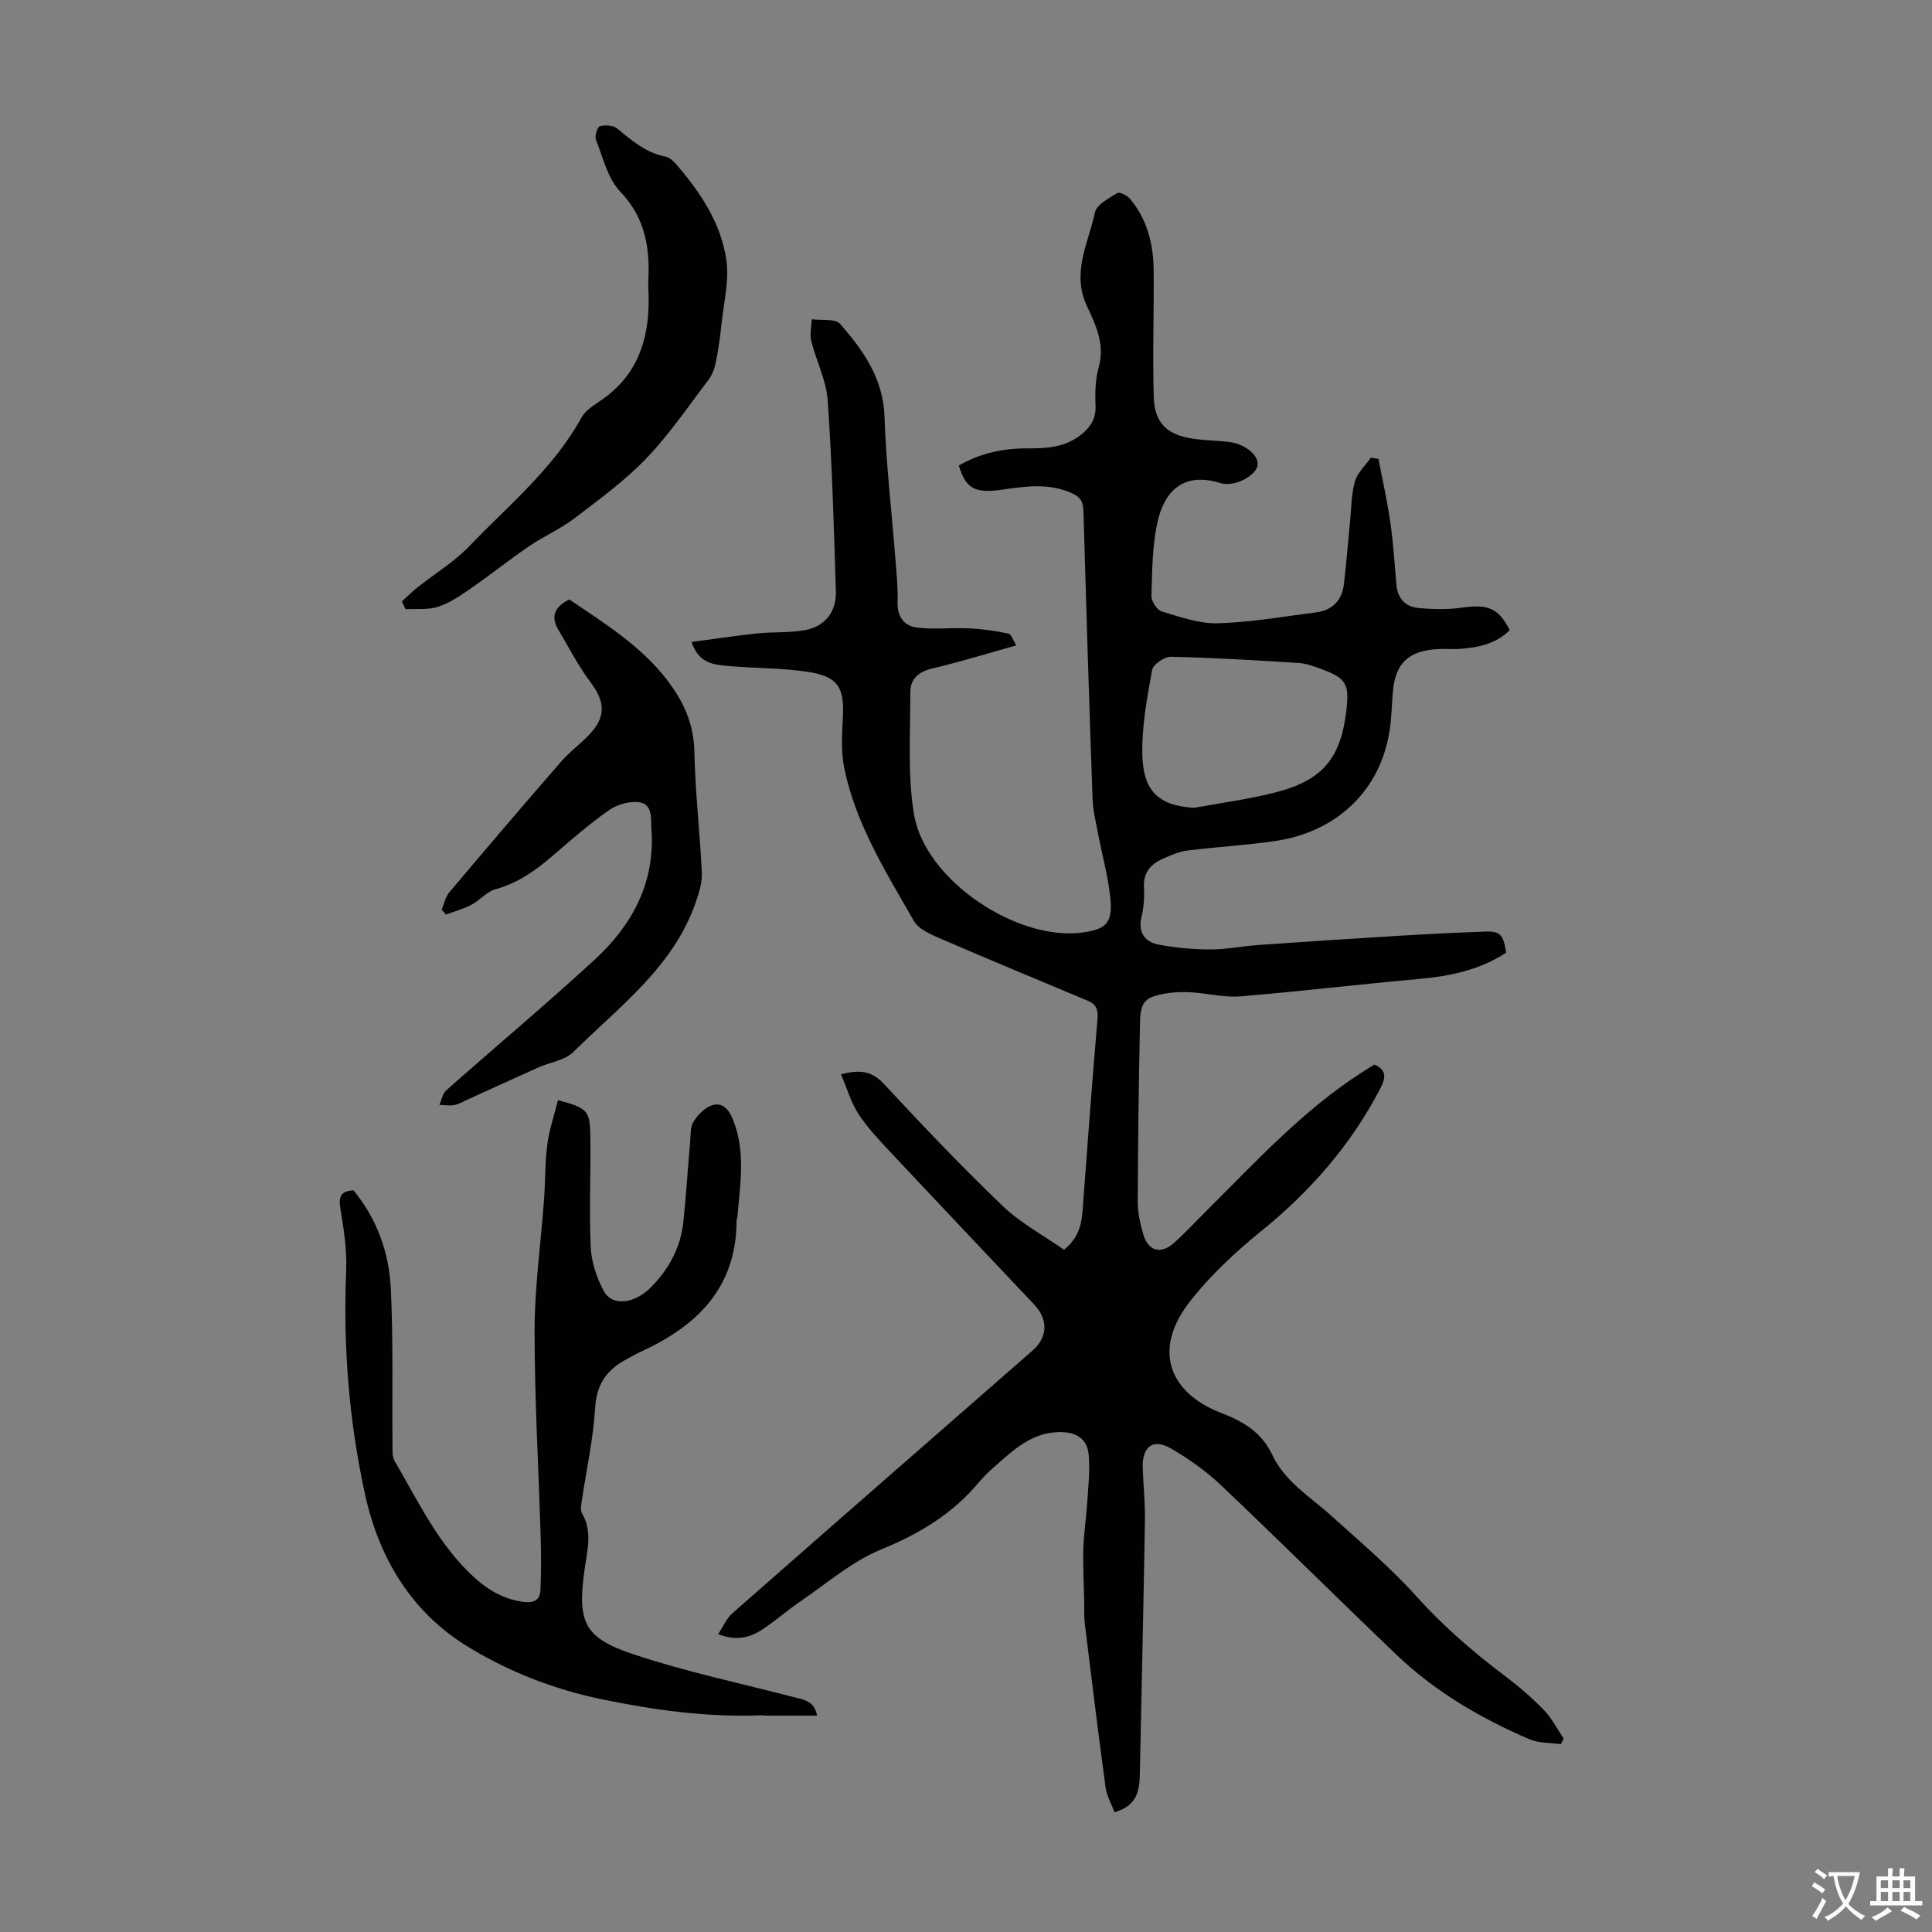
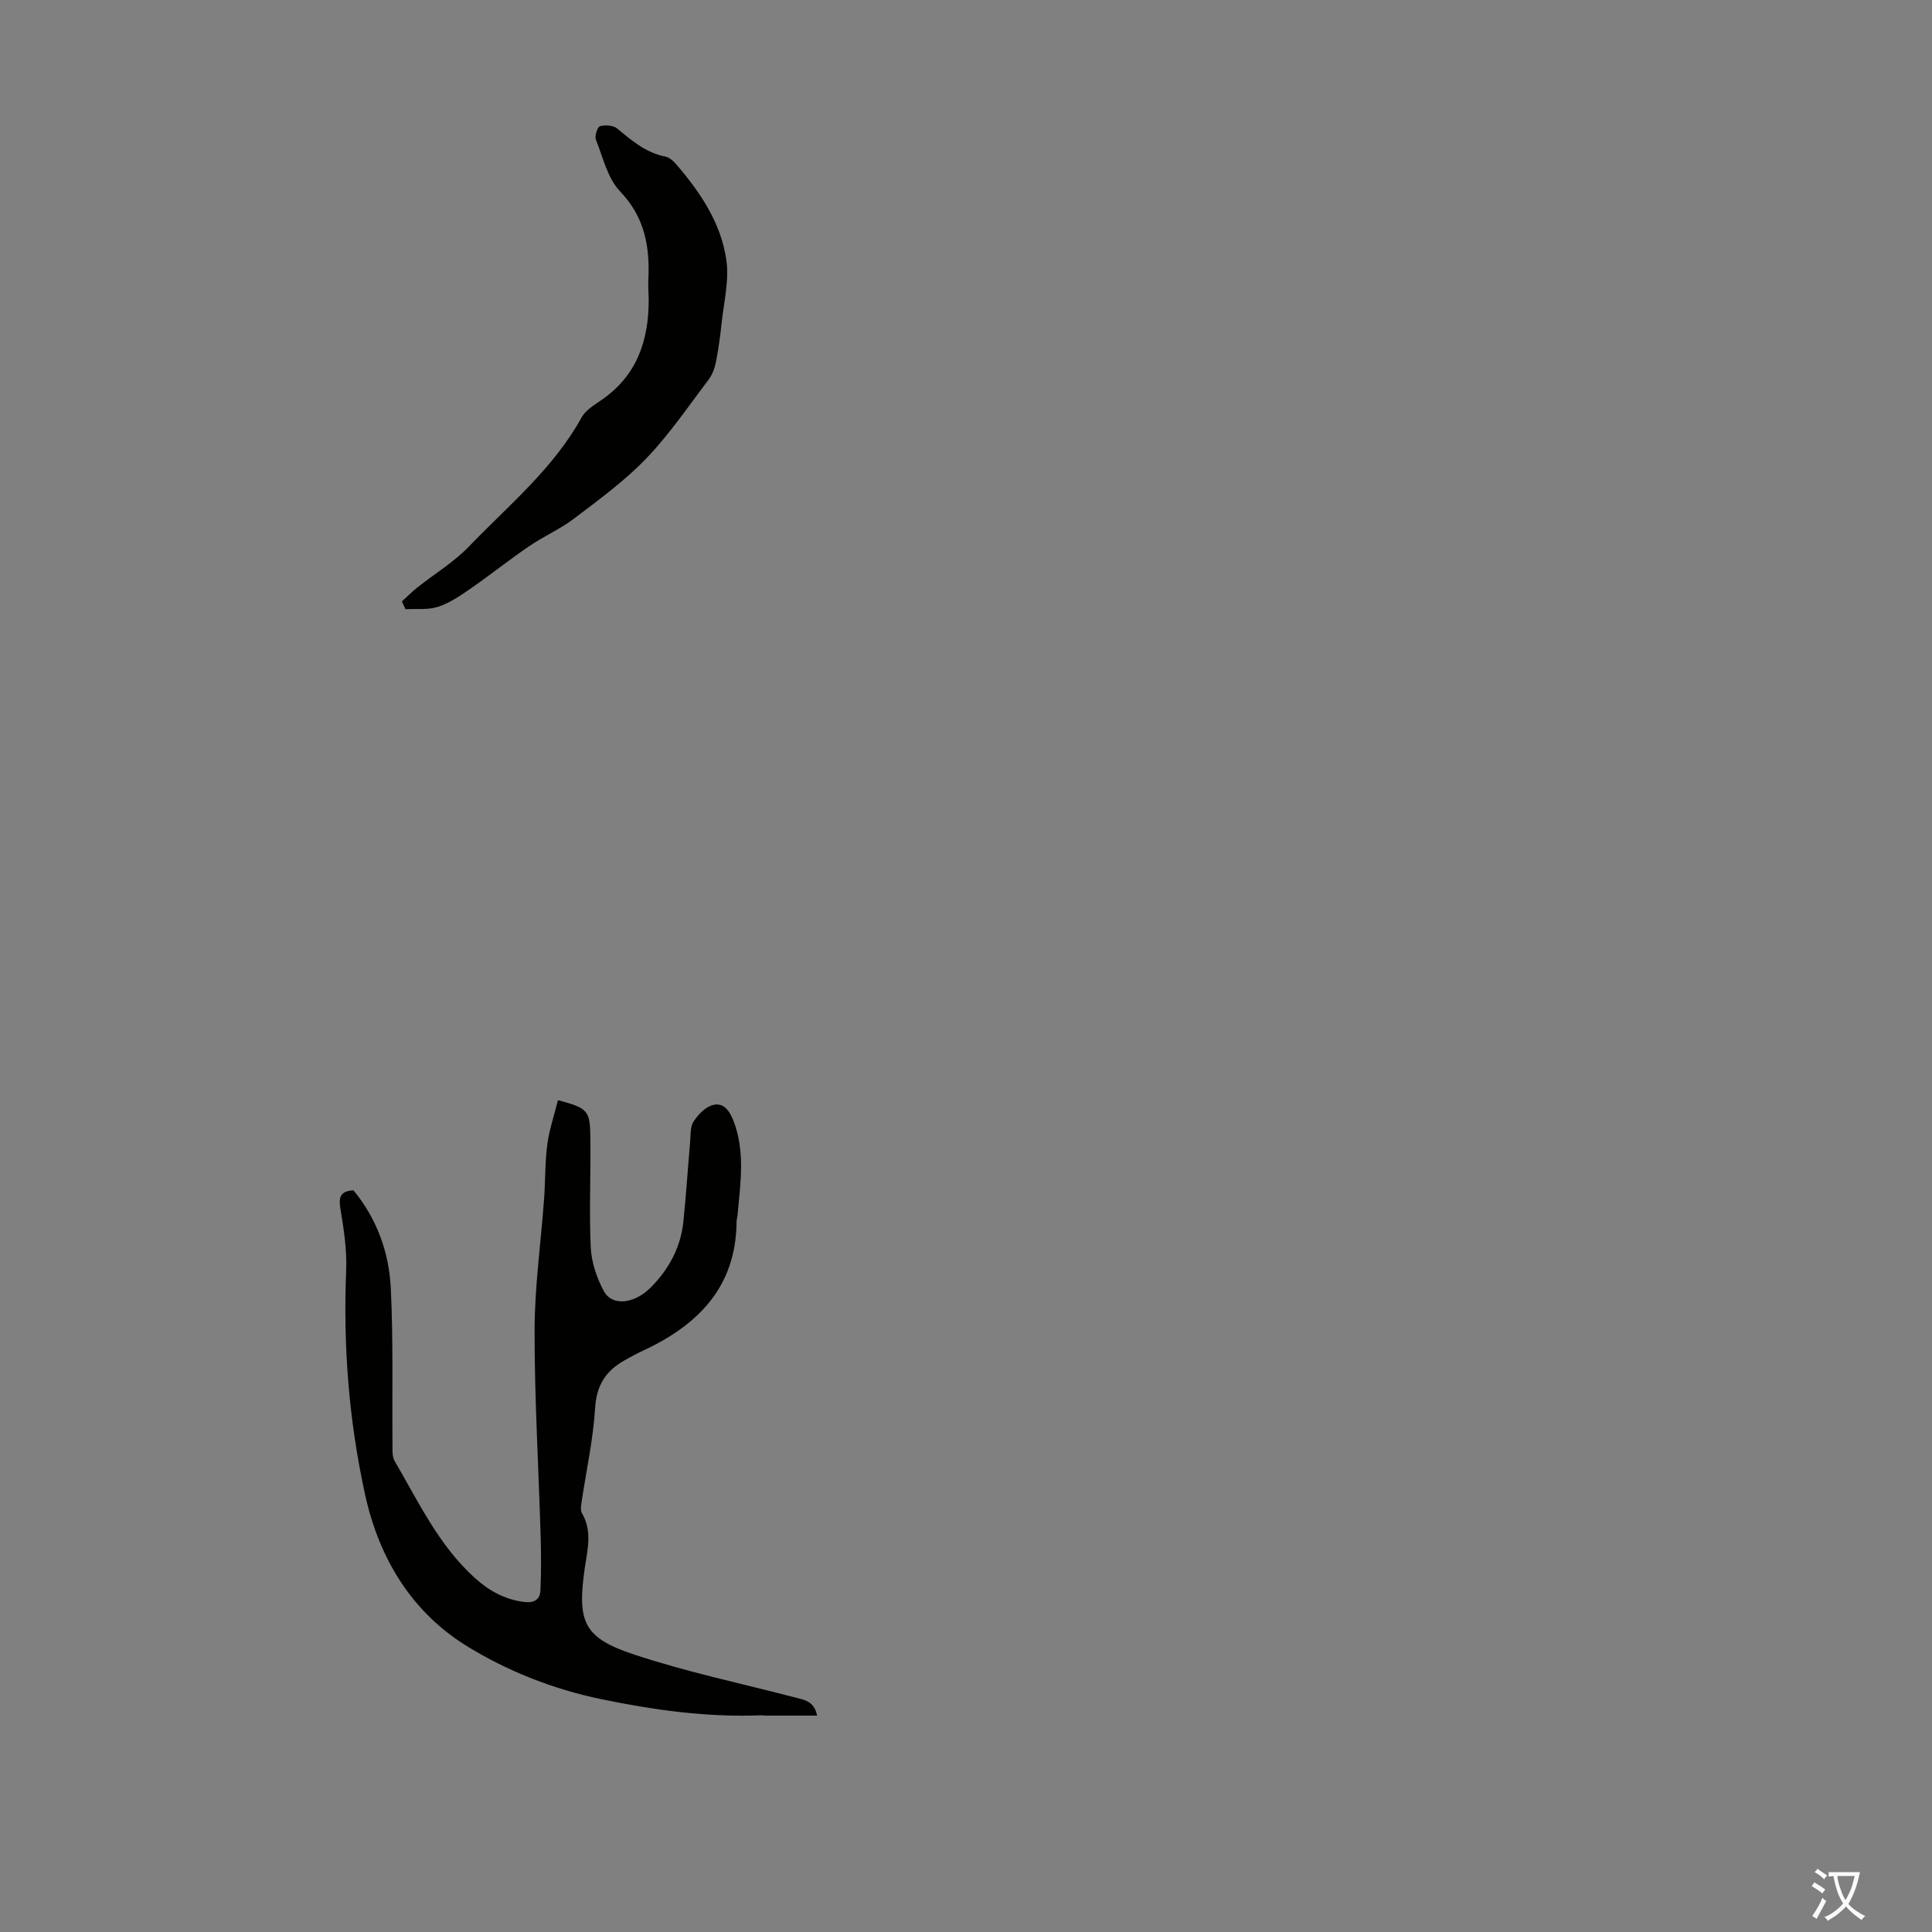
<svg xmlns="http://www.w3.org/2000/svg" enable-background="new 0 0 400 400" viewBox="0 0 400 400">
  <rect x="0" y="0" width="400" height="400" fill="#808080" stroke="none" />
  <g fill="#010100">
-     <path d="m230.75 375.2c-.64-1.71-1.61-3.36-1.85-5.11-1.53-11.29-2.92-22.6-4.3-33.9-.19-1.54-.1-3.11-.13-4.66-.07-3.67-.27-7.35-.17-11.02.09-3.11.59-6.2.79-9.31.21-3.33.61-6.7.31-10.01-.32-3.56-2.89-4.83-6.44-4.68-5.56.23-9.14 3.73-12.92 7.01-1.18 1.03-2.32 2.12-3.32 3.32-5.49 6.6-12.43 10.75-20.4 14.01-5.88 2.4-10.95 6.84-16.3 10.48-2.77 1.88-5.31 4.12-8.1 5.98-2.58 1.72-5.44 2.52-9.24 1.02 1.07-1.6 1.75-3.25 2.94-4.31 20.68-18.18 41.43-36.29 62.17-54.41 3.11-2.71 3.29-6.37.36-9.48-9.9-10.51-19.85-20.98-29.72-31.52-2.37-2.53-4.8-5.08-6.68-7.95-1.57-2.39-2.37-5.29-3.63-8.23 4.08-1.08 6.46-.62 8.9 2 7.99 8.61 16.1 17.13 24.57 25.25 3.73 3.57 8.46 6.09 12.7 9.07 2.9-2.34 3.62-5.05 3.84-8.04.99-13.27 1.96-26.53 3.1-39.79.17-1.92-.31-3-1.93-3.69-10.06-4.24-20.17-8.39-30.19-12.73-2.16-.93-4.88-2.02-5.92-3.85-5.75-10.08-12.01-20.01-14.39-31.59-.68-3.3-.5-6.85-.3-10.26.38-6.43-.93-8.75-7.3-9.71-5.39-.82-10.91-.71-16.36-1.2-2.93-.27-6.13-.42-7.66-4.98 4.74-.62 9.18-1.3 13.63-1.77 3.32-.35 6.74-.07 9.99-.71 4.07-.8 6.39-3.82 6.26-7.99-.41-13.2-.78-26.42-1.7-39.59-.29-4.14-2.37-8.12-3.39-12.24-.35-1.41.04-3 .1-4.51 2.01.28 4.89-.18 5.89.97 4.76 5.49 8.91 11.27 9.17 19.2.33 9.91 1.5 19.79 2.27 29.69.23 2.9.53 5.82.43 8.72-.1 3.02 1.4 4.93 4.03 5.25 3.59.43 7.28-.01 10.91.17 2.69.13 5.39.53 8.03 1.08.58.12.93 1.37 1.61 2.45-6.04 1.68-11.68 3.43-17.42 4.78-2.85.67-4.54 2.21-4.52 4.92.04 8.46-.62 17.08.78 25.34 2.29 13.6 21.43 26.32 35 24.38 4.58-.65 6.05-1.89 5.68-6.52-.37-4.64-1.69-9.19-2.56-13.79-.45-2.4-1.07-4.8-1.16-7.22-.71-19.91-1.33-39.83-1.9-59.75-.06-2.06-.7-2.97-2.73-3.81-4.64-1.94-9.2-1.29-13.85-.61-5.87.86-7.73-.09-9.22-4.96 4.38-2.55 9.19-3.59 14.27-3.56 3.86.03 7.61-.21 10.84-2.68 2.06-1.57 3.32-3.38 3.2-6.21-.12-2.65-.04-5.44.67-7.97 1.31-4.69-.65-8.76-2.43-12.53-3.29-6.99.29-13.11 1.64-19.46.35-1.63 2.89-2.93 4.64-4.02.46-.29 2.02.5 2.6 1.19 3.64 4.31 4.88 9.5 4.92 14.99.06 8.72-.25 17.44.02 26.15.16 5.31 2.78 7.74 8.08 8.53 2.43.36 4.9.4 7.35.66 3.37.37 6.27 2.69 6.07 4.78-.22 2.2-4.82 4.67-7.71 3.76-8.17-2.56-11.76 2.34-13.02 8.06-1.09 4.96-1.1 10.18-1.26 15.3-.03 1.1 1.17 2.94 2.17 3.23 3.8 1.13 7.76 2.54 11.62 2.43 6.77-.19 13.52-1.39 20.27-2.25 3.4-.43 5.41-2.47 5.8-5.88.5-4.32.84-8.66 1.27-12.99.28-2.77.25-5.64 1.01-8.27.52-1.8 2.16-3.28 3.29-4.91.53.09 1.06.18 1.58.28.84 4.41 1.84 8.79 2.47 13.23.62 4.31.86 8.67 1.27 13 .26 2.73 1.93 4.38 4.49 4.62 2.95.28 6 .36 8.93-.05 5.49-.78 7.63 0 10.02 4.64-2.83 2.84-6.48 3.6-10.29 3.88-1.56.11-3.14-.04-4.7.05-6.05.36-8.73 2.99-9.22 8.94-.22 2.68-.27 5.38-.68 8.03-1.91 12.18-10.79 20.84-23.59 22.75-6.07.9-12.22 1.22-18.3 1.99-1.73.22-3.43.98-5.05 1.7-2.52 1.13-4.09 2.88-3.91 5.96.12 1.99-.03 4.07-.49 6.01-.8 3.38.71 5.29 3.72 5.84 3.46.63 7.02.96 10.54.96 3.32 0 6.63-.69 9.96-.92 9.58-.68 19.16-1.31 28.74-1.89 6.13-.37 12.26-.68 18.39-.89 2.92-.1 3.59.74 4.13 4.37-5.47 3.58-11.59 4.87-18.02 5.44-12.36 1.1-24.68 2.59-37.04 3.61-3.29.27-6.67-.62-10.01-.83-1.76-.11-3.58-.08-5.32.22-4.37.74-5.32 1.67-5.41 6-.27 12.41-.42 24.82-.47 37.24-.01 2.2.52 4.46 1.13 6.6.99 3.48 3.63 4.26 6.33 1.85 2.42-2.16 4.62-4.56 6.93-6.85 10.15-10.1 19.86-20.69 32.04-28.51.84-.54 1.69-1.06 2.56-1.61 2.9 1.28 2.17 3.15 1.1 5.2-6.01 11.47-14.28 20.96-24.34 29.13-5.52 4.47-10.87 9.44-15.18 15.04-7.28 9.49-4.39 18.51 6.81 22.81 4.59 1.76 8.31 4.05 10.46 8.62 2.63 5.6 7.88 8.69 12.26 12.65 5.96 5.38 12.14 10.61 17.5 16.56 5.59 6.21 11.78 11.58 18.41 16.57 2.85 2.14 5.59 4.5 8.07 7.06 1.65 1.7 2.75 3.92 4.1 5.91-.19.39-.38.78-.58 1.17-2.18-.32-4.55-.19-6.51-1.03-10.12-4.35-19.58-9.88-27.58-17.54-12.13-11.6-24.03-23.44-36.21-34.99-3.12-2.96-6.73-5.54-10.47-7.69-3.72-2.14-5.97-.33-5.8 4.17.13 3.57.52 7.14.46 10.7-.29 17.35-.69 34.7-1.05 52.05-.04 3.57-.3 7.03-5.25 8.41zm16.49-207.95c5.58-1.03 11.23-1.77 16.72-3.16 9.89-2.51 13.64-7.08 14.8-17.08.62-5.39-.05-6.58-5.08-8.45-1.56-.58-3.2-1.2-4.83-1.3-8.79-.56-17.59-1.09-26.4-1.28-1.34-.03-3.7 1.57-3.91 2.72-1.04 5.68-2.12 11.48-2.04 17.22.1 7.98 3.44 10.89 10.74 11.33z" />
    <path d="m169.17 355.2c-3.74 0-7.27 0-10.79 0-.22 0-.45-.08-.67-.07-11.21.46-22.16-1.05-33.15-3.32-10.03-2.07-19.52-5.84-27.88-10.99-11.3-6.96-18.17-17.99-21.1-31.41-3.35-15.32-4.55-30.7-3.91-46.33.18-4.28-.5-8.64-1.2-12.89-.4-2.45.09-3.61 2.72-3.74 4.83 5.87 7.36 12.83 7.72 20.27.53 10.82.25 21.69.35 32.53.01 1.09-.07 2.37.44 3.23 4.96 8.47 9.13 17.47 16.62 24.23 2.92 2.63 6.1 4.4 10.04 4.94 2.09.29 3.44-.34 3.53-2.38.18-3.87.15-7.76.03-11.64-.42-14.08-1.26-28.16-1.24-42.25.02-9.02 1.3-18.03 1.96-27.05.28-3.78.18-7.61.67-11.36.41-3.1 1.45-6.12 2.21-9.19 5.94 1.57 6.6 2.11 6.69 7 .15 7.79-.26 15.6.09 23.38.14 3.1 1.22 6.39 2.71 9.14 1.73 3.21 6.33 2.7 9.8-.82 3.71-3.77 6.14-8.27 6.68-13.59.56-5.45.91-10.93 1.39-16.39.13-1.44-.02-3.13.69-4.25.91-1.44 2.39-2.99 3.93-3.44 2.25-.66 3.52 1.1 4.34 3.2 2.51 6.45 1.44 13.02.86 19.58-.04.44-.19.88-.2 1.33-.1 13.66-8.1 21.53-19.62 26.84-1.22.56-2.38 1.23-3.56 1.88-3.89 2.16-5.83 5.18-6.11 9.91-.39 6.43-1.81 12.79-2.76 19.19-.12.84-.34 1.9.03 2.54 2.21 3.75 1.13 7.6.58 11.44-1.58 11.11-.25 14.36 10.21 17.83 10.89 3.61 22.18 5.99 33.3 8.88 1.95.51 4.01.74 4.6 3.77z" />
-     <path d="m117.86 124.11c7.41 5.01 14.86 9.64 20.27 16.7 3.31 4.32 5.51 8.97 5.63 14.72.17 8.38 1.14 16.75 1.55 25.13.09 1.9-.5 3.9-1.12 5.74-4.55 13.64-15.86 21.88-25.49 31.41-1.76 1.74-4.85 2.12-7.28 3.21-4.88 2.18-9.73 4.42-14.59 6.62-.92.42-1.81.97-2.78 1.15-.99.19-2.05-.01-3.08-.04.45-1.01.64-2.31 1.39-2.98 10.22-9.05 20.7-17.83 30.75-27.07 7.79-7.17 12.57-15.98 11.76-27.04-.16-2.16.31-5.14-2.5-5.56-2.01-.3-4.61.46-6.32 1.66-4.11 2.88-7.92 6.22-11.73 9.51-3.5 3.02-7.16 5.57-11.74 6.84-1.82.5-3.24 2.3-4.99 3.22-1.65.87-3.49 1.36-5.25 2.02-.3-.33-.59-.67-.89-1 .5-1.21.74-2.63 1.55-3.58 7.65-9.07 15.35-18.1 23.14-27.05 1.75-2.02 3.96-3.63 5.81-5.57 3.57-3.72 3.36-6.87.28-10.95-2.53-3.35-4.46-7.17-6.62-10.8-1.7-2.83-.69-4.82 2.25-6.29z" />
    <path d="m83.21 124.51c1.08-.98 2.11-2.01 3.25-2.92 3.57-2.83 7.56-5.24 10.68-8.49 8.18-8.51 17.45-16.09 23.28-26.69.81-1.46 2.53-2.51 3.99-3.51 7.39-5.02 9.92-12.31 9.89-20.83 0-1.34-.13-2.69-.07-4.02.34-6.86-.67-13.01-5.83-18.4-2.6-2.71-3.56-7.04-5.02-10.74-.3-.75.31-2.63.84-2.78 1.08-.3 2.74-.2 3.55.47 3.03 2.51 5.96 5.03 9.99 5.82.79.16 1.59.85 2.15 1.49 5.04 5.82 9.36 12.22 10.47 19.9.62 4.29-.54 8.85-1 13.28-.28 2.67-.65 5.33-1.18 7.96-.25 1.25-.75 2.57-1.51 3.58-4.2 5.52-8.12 11.33-12.9 16.3-4.46 4.64-9.76 8.5-14.91 12.42-2.9 2.2-6.33 3.69-9.35 5.75-4.14 2.82-8.05 5.96-12.17 8.81-2.09 1.45-4.29 2.94-6.66 3.72-2.08.68-4.49.37-6.75.5-.24-.54-.49-1.08-.74-1.62z" />
  </g>
  <path d="m377.9 391.2c-.2.3-.4.5-.6.8-.7-.6-1.4-1-2.2-1.5.2-.3.4-.5.5-.8.6.4 1.4.8 2.3 1.5zm-1.8 6.1c-.2-.2-.5-.4-.9-.6.4-.6.8-1.2 1.2-1.9s.7-1.3.9-1.9c.3.3.5.5.8.7-.7 1.3-1.4 2.6-2 3.7zm2.2-9c-.3.3-.5.5-.6.8-.6-.6-1.3-1.1-2-1.5.3-.3.5-.5.6-.7.6.5 1.3.9 2 1.4zm.3.2v-.9h2 4.5c-.3 1.3-.6 2.5-1 3.6s-.9 2.1-1.4 3c.4.5 1 1 1.6 1.4s1.2.8 1.9 1.1c-.3.2-.5.4-.8.8-.4-.3-1-.7-1.6-1.2s-1.2-1.1-1.6-1.6c-.5.6-1.1 1.1-1.7 1.6s-1.4.9-2.1 1.4c-.1-.3-.3-.5-.7-.8.6-.2 1.2-.5 1.9-1s1.4-1.1 2-1.8c-.5-.8-.9-1.6-1.2-2.5s-.6-2-.8-3.2c-.4.1-.7.1-1 .1zm2.5 2.7c.3 1 .7 1.7 1 2.2.3-.5.6-1.1 1-2s.6-1.9.9-3h-3.2-.4c.1.9.3 1.8.7 2.8z" fill="#fbfafc" />
-   <path d="m396.5 388.5v1.5 3.6h1.5v.9c-.4 0-1 0-1.7 0h-7.9c-.5 0-.9 0-1.2 0v-.9h1.3v-3.5c0-.7 0-1.2 0-1.6h2.4c0-.8 0-1.4 0-1.7h1c0 .3-.1.8-.1 1.7h1.5c0-.8 0-1.4 0-1.7h1c0 .3-.1.9-.1 1.7zm-8.2 9.2c-.2-.3-.5-.5-.8-.8.8-.3 1.4-.6 1.9-.9s1-.7 1.4-1.1c.3.3.6.5.9.8-1.6 1-2.8 1.6-3.4 2zm2.6-6.8v-1.6h-1.5v1.6zm0 2.7v-1.9h-1.5v1.9zm2.4-2.7v-1.6h-1.5v1.6zm0 2.7v-1.9h-1.5v1.9zm.2 2 .7-.8c.4.2.9.5 1.6.8s1.3.7 1.8 1c-.3.3-.5.5-.8.8-.4-.3-1.5-1-3.3-1.8zm2-4.7v-1.6h-1.4v1.6zm0 2.7v-1.9h-1.4v1.9z" fill="#fbfafc" />
</svg>